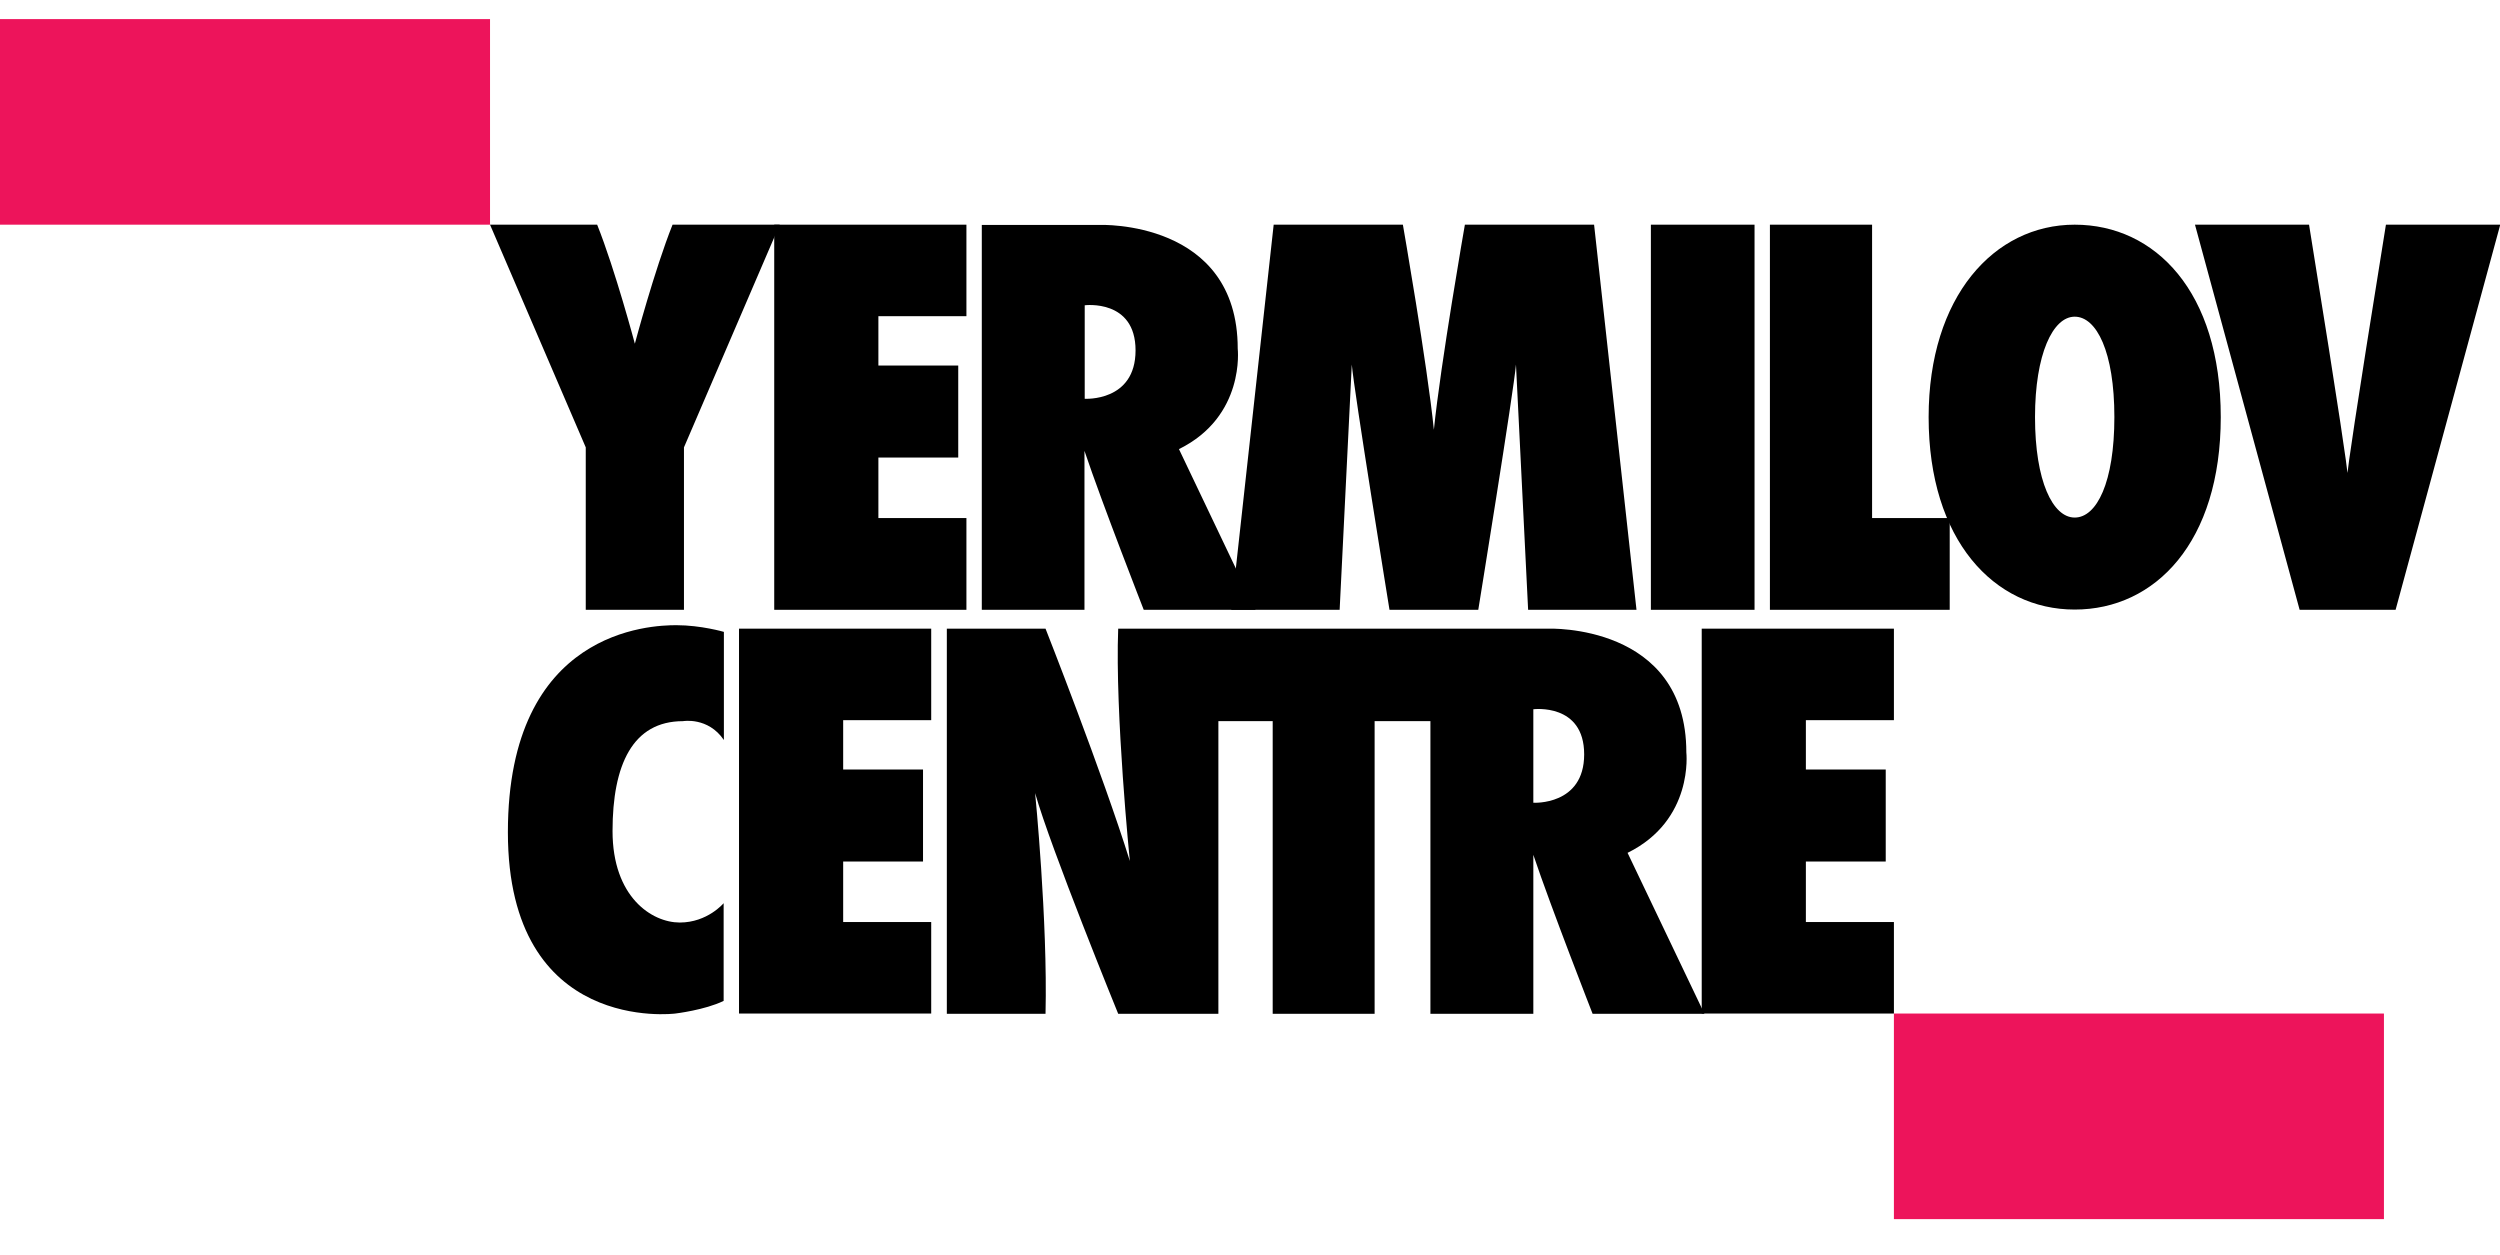
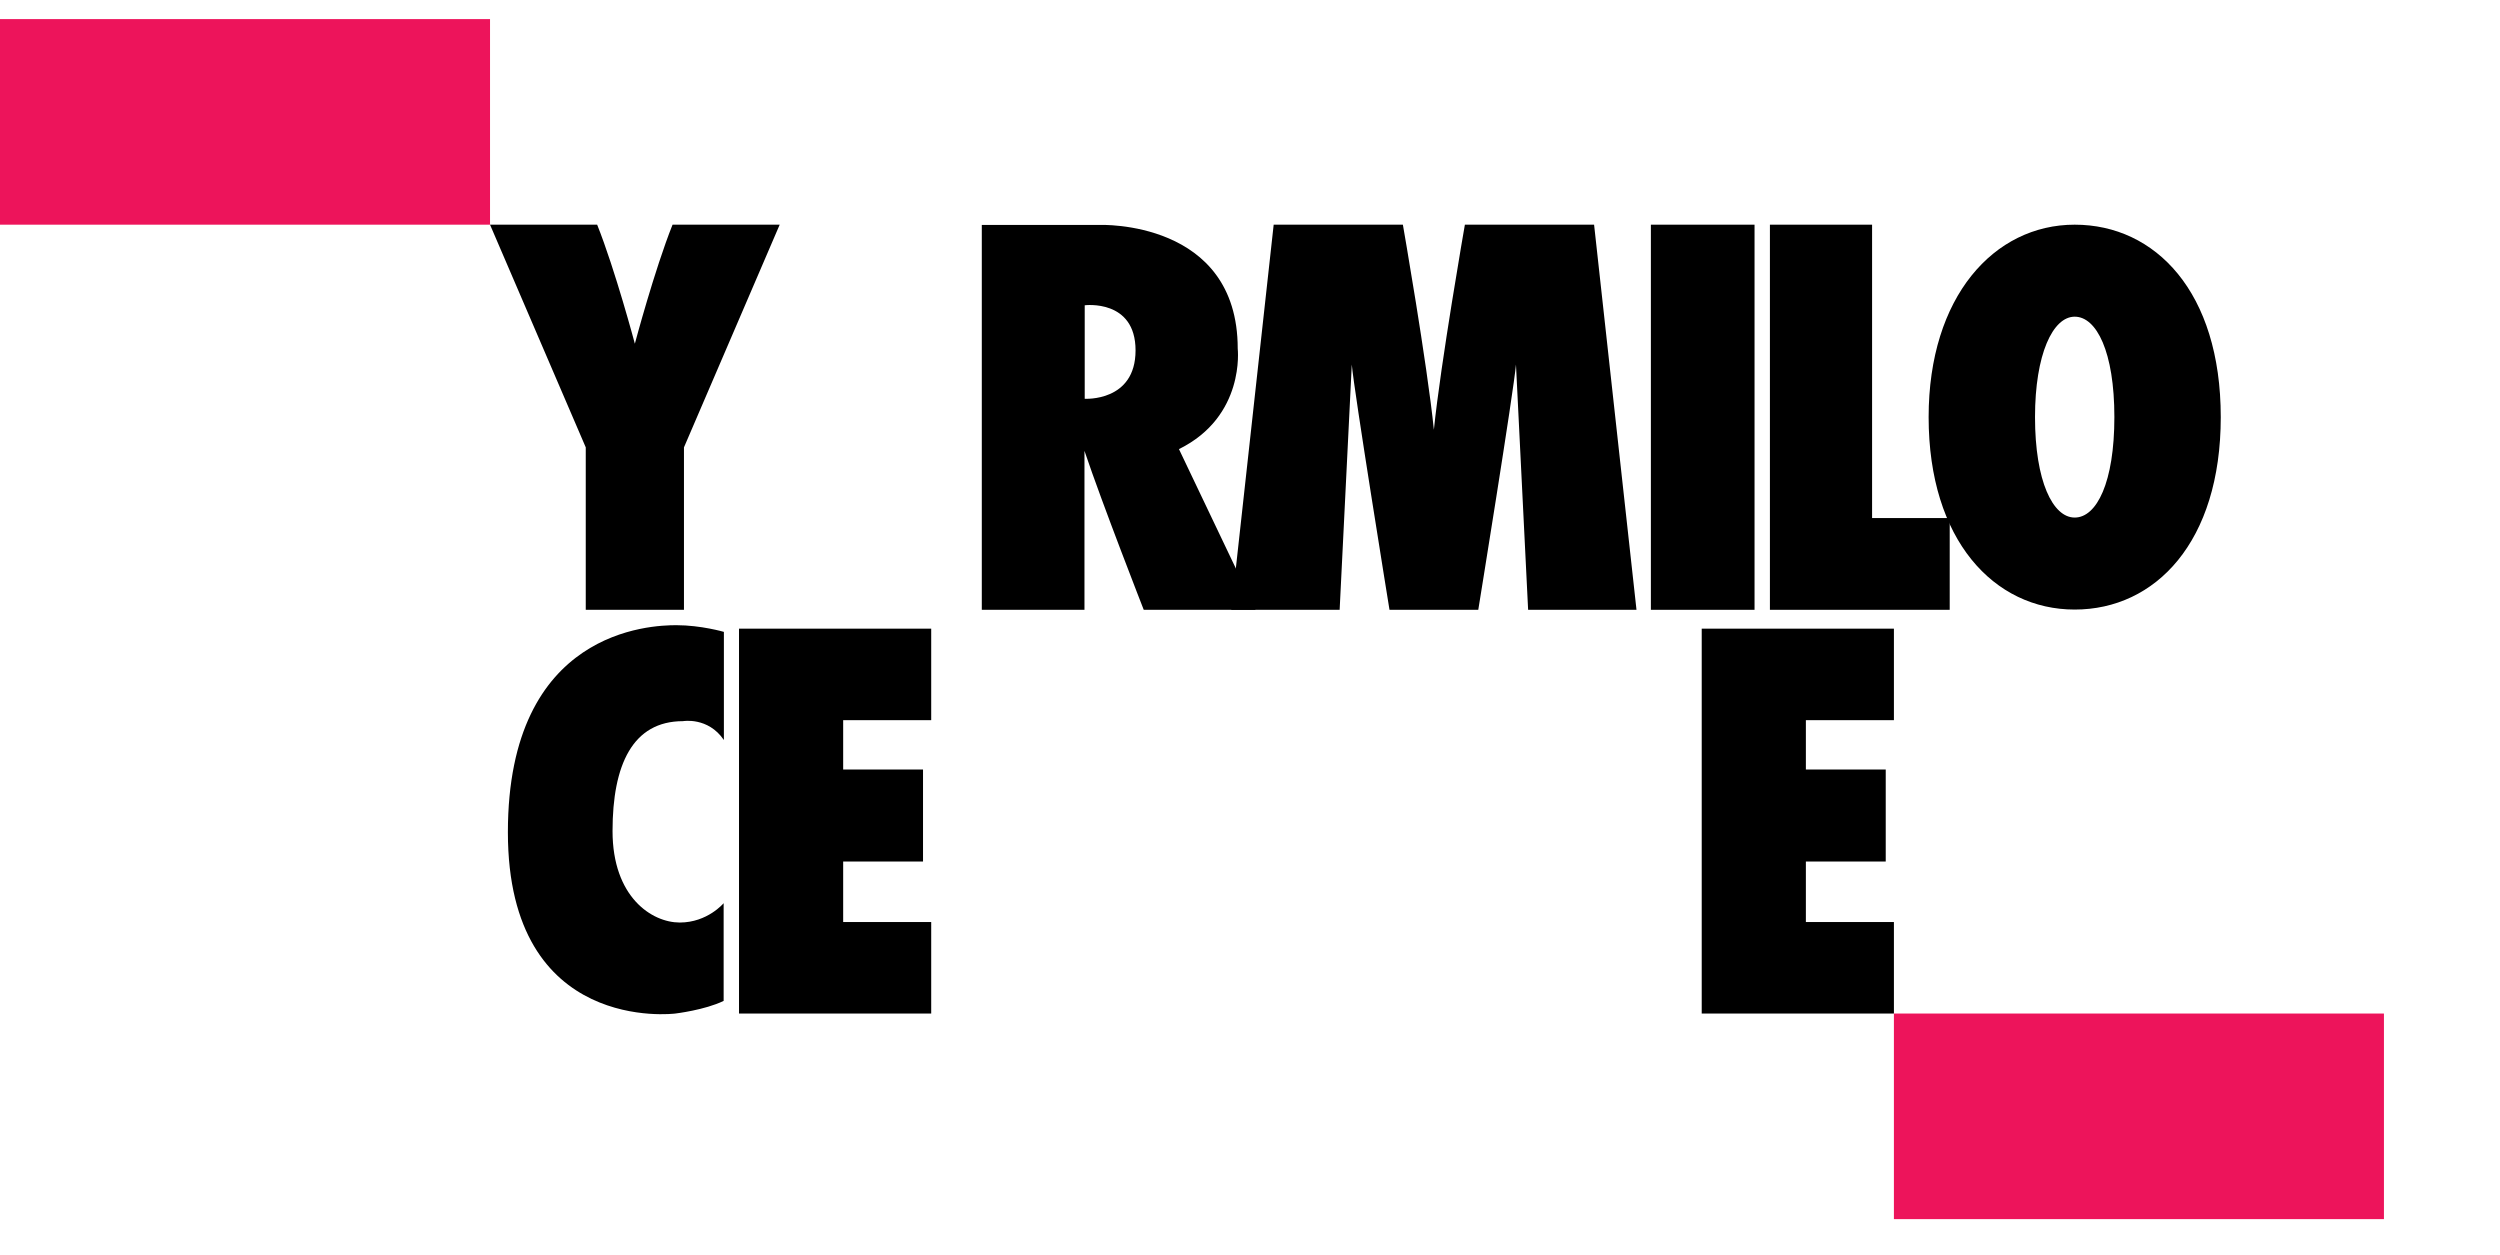
<svg xmlns="http://www.w3.org/2000/svg" version="1.1" id="Слой_1" x="0px" y="0px" viewBox="0 0 1008.1 506.2" style="enable-background:new 0 0 1008.1 506.2;" xml:space="preserve">
  <style type="text/css">
	.st0{fill:#ED145B;}
</style>
  <g>
    <rect y="7.7" class="st0" width="197.6" height="82.9" />
    <rect x="763.7" y="408.7" class="st0" width="197.6" height="82.9" />
-     <path d="M962.1,90.6c-13.2,81.8-15.2,97.2-15.5,100.1c-0.3-2.9-2.3-18.4-15.5-100.1h-46l42.2,155.3h18.4h1.9h18.4l42.2-155.3H962.1   z" />
    <polygon points="713.7,90.6 713.7,245.9 786.2,245.9 786.2,208.9 754.9,208.9 754.9,90.6  " />
    <rect x="665.7" y="90.6" width="41.8" height="155.3" />
    <polyline points="728.2,347.4 728.2,371.8 763.7,371.8 763.7,408.7 686.2,408.7 686.2,253.5 763.7,253.5 763.7,290.4 728.2,290.4    728.2,310.3 760.4,310.3 760.4,347.4 728.2,347.4  " />
    <polyline points="340,347.4 340,371.8 375.5,371.8 375.5,408.7 298,408.7 298,253.5 375.5,253.5 375.5,290.4 340,290.4 340,310.3    372.2,310.3 372.2,347.4 340,347.4  " />
-     <polyline points="354.2,184.5 354.2,208.9 389.7,208.9 389.7,245.9 312.2,245.9 312.2,90.6 389.7,90.6 389.7,127.5 354.2,127.5    354.2,147.4 386.4,147.4 386.4,184.5 354.2,184.5  " />
    <path d="M271.2,90.6c-7.3,18.3-15.2,48-15.2,48s-7.9-29.7-15.2-48h-43.2l38.6,89.8v65.5H256h19.8v-65.5l38.6-89.8H271.2z" />
    <path d="M642.8,90.6h-52.1c0,0-9.8,56.1-12.5,82.7c-2.7-26.6-12.5-82.7-12.5-82.7h-52.1l-17.1,155.3h43.7l4.9-98.9   c0.8,10,15.2,98.9,15.2,98.9h17.9h17.9c0,0,14.4-88.8,15.2-98.9l4.9,98.9h43.7L642.8,90.6z" />
-     <path d="M656.3,343.9c26.8-13.2,23.7-40.5,23.7-40.5c0-52.1-55.7-49.9-55.7-49.9H450.9c-1.3,34.2,4.7,93.7,4.7,93.7   c-11-35.3-34-93.7-34-93.7h-39.8v155.3h39.8c0.9-37.5-4.2-89-4.2-89c6.3,22.3,33.5,89,33.5,89h40.4v-118h21.9v118h41.1v-118h22.5   v118h41.5v-64.1c7.2,21.4,23.9,64.1,23.9,64.1h45.1L656.3,343.9z M618.3,323.7v-37.7c0,0,20.5-2.6,20.5,18.2   C638.8,324.9,618.3,323.7,618.3,323.7z" />
    <path d="M395.8,245.9h41.5v-64.1c7.2,21.4,23.9,64.1,23.9,64.1h45.1l-30.9-64.8c26.8-13.2,23.7-40.5,23.7-40.5   c0-52.1-55.7-49.9-55.7-49.9h-47.5V245.9z M437.4,160.8v-37.7c0,0,20.5-2.6,20.5,18.2S437.4,160.8,437.4,160.8z" />
    <path d="M836.6,90.6c-32.5,0-58.9,29-58.9,77.6c0,49.6,26.4,77.6,58.9,77.6s58.9-27.2,58.9-77.6C895.5,117.7,869.1,90.6,836.6,90.6   z M836.6,208.7c-8.8,0-16-14.6-16-40.5c0-25.4,7.2-40.5,16-40.5c8.8,0,16,14.1,16,40.5C852.6,194.5,845.5,208.7,836.6,208.7z" />
    <path d="M291.9,254.8c0,0-9.2-2.7-19.2-2.7s-67.9,1.7-67.9,83.5s67.5,73.1,67.5,73.1s11.9-1.4,19.5-5.1v-39.4c0,0-6.5,7.8-17.7,7.8   S247,361.8,247,335.1s8.1-44.3,28.4-44.3c0,0,10.1-1.8,16.5,7.6V254.8z" />
  </g>
</svg>